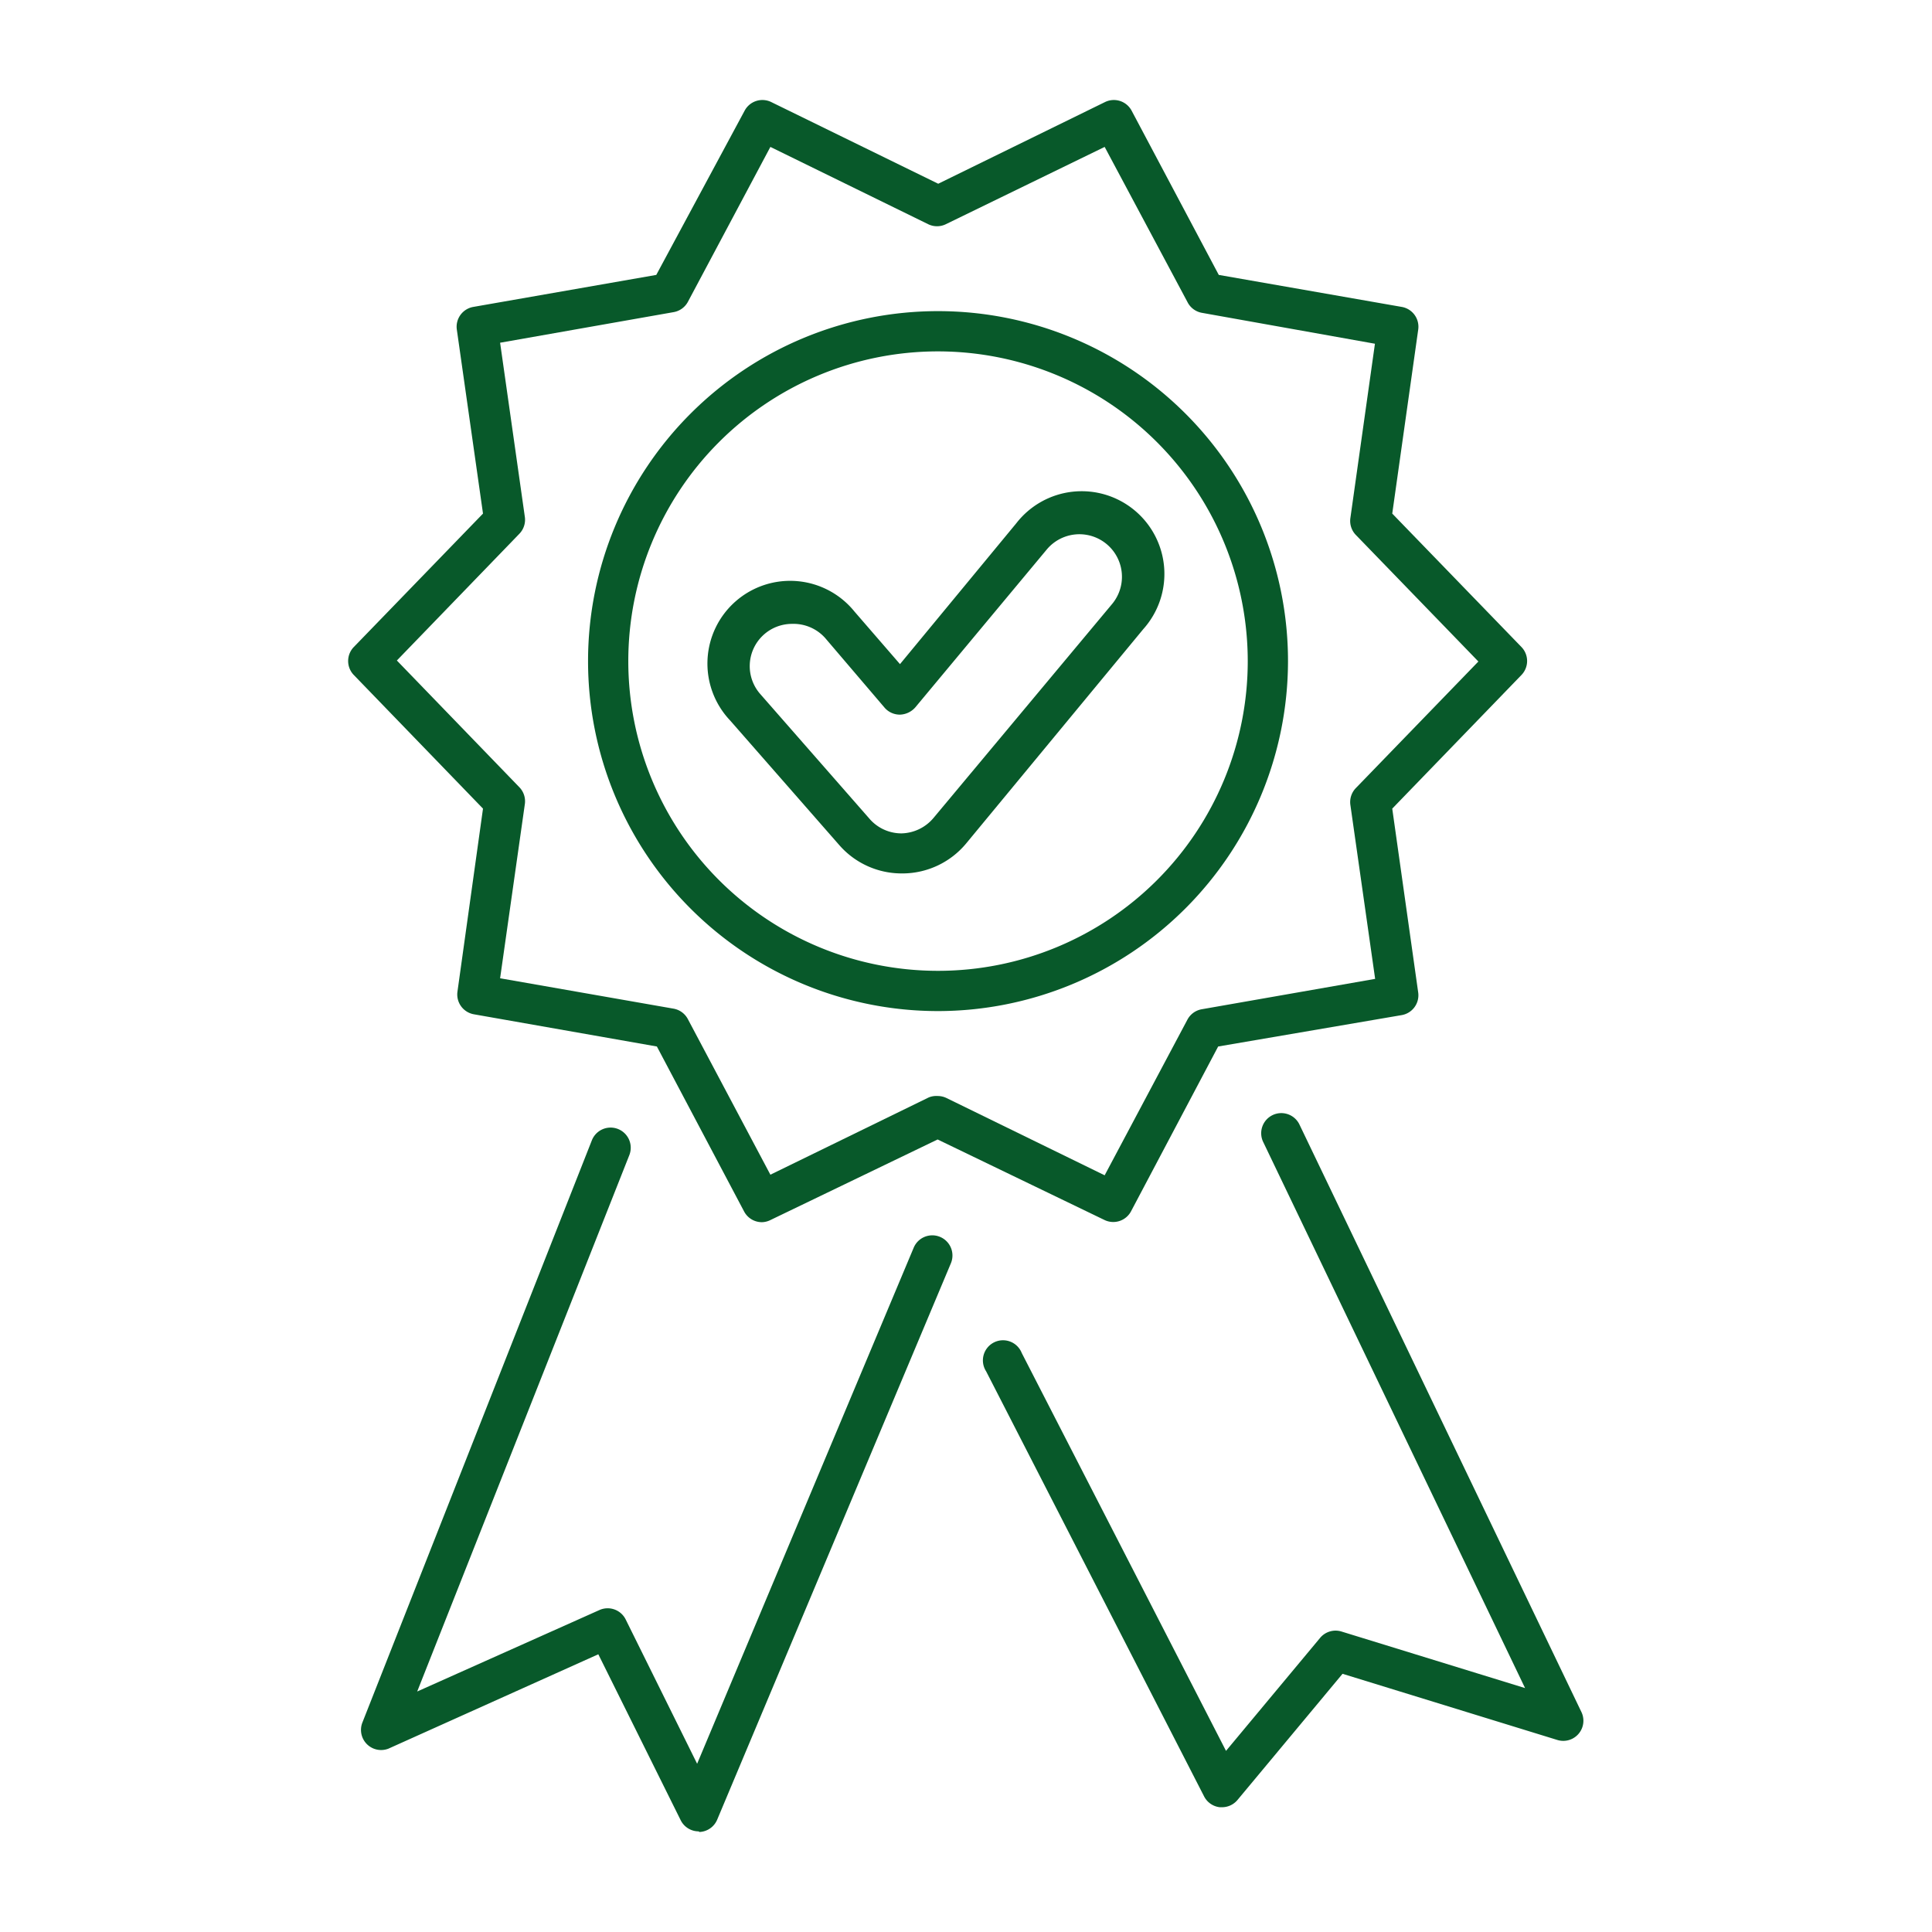
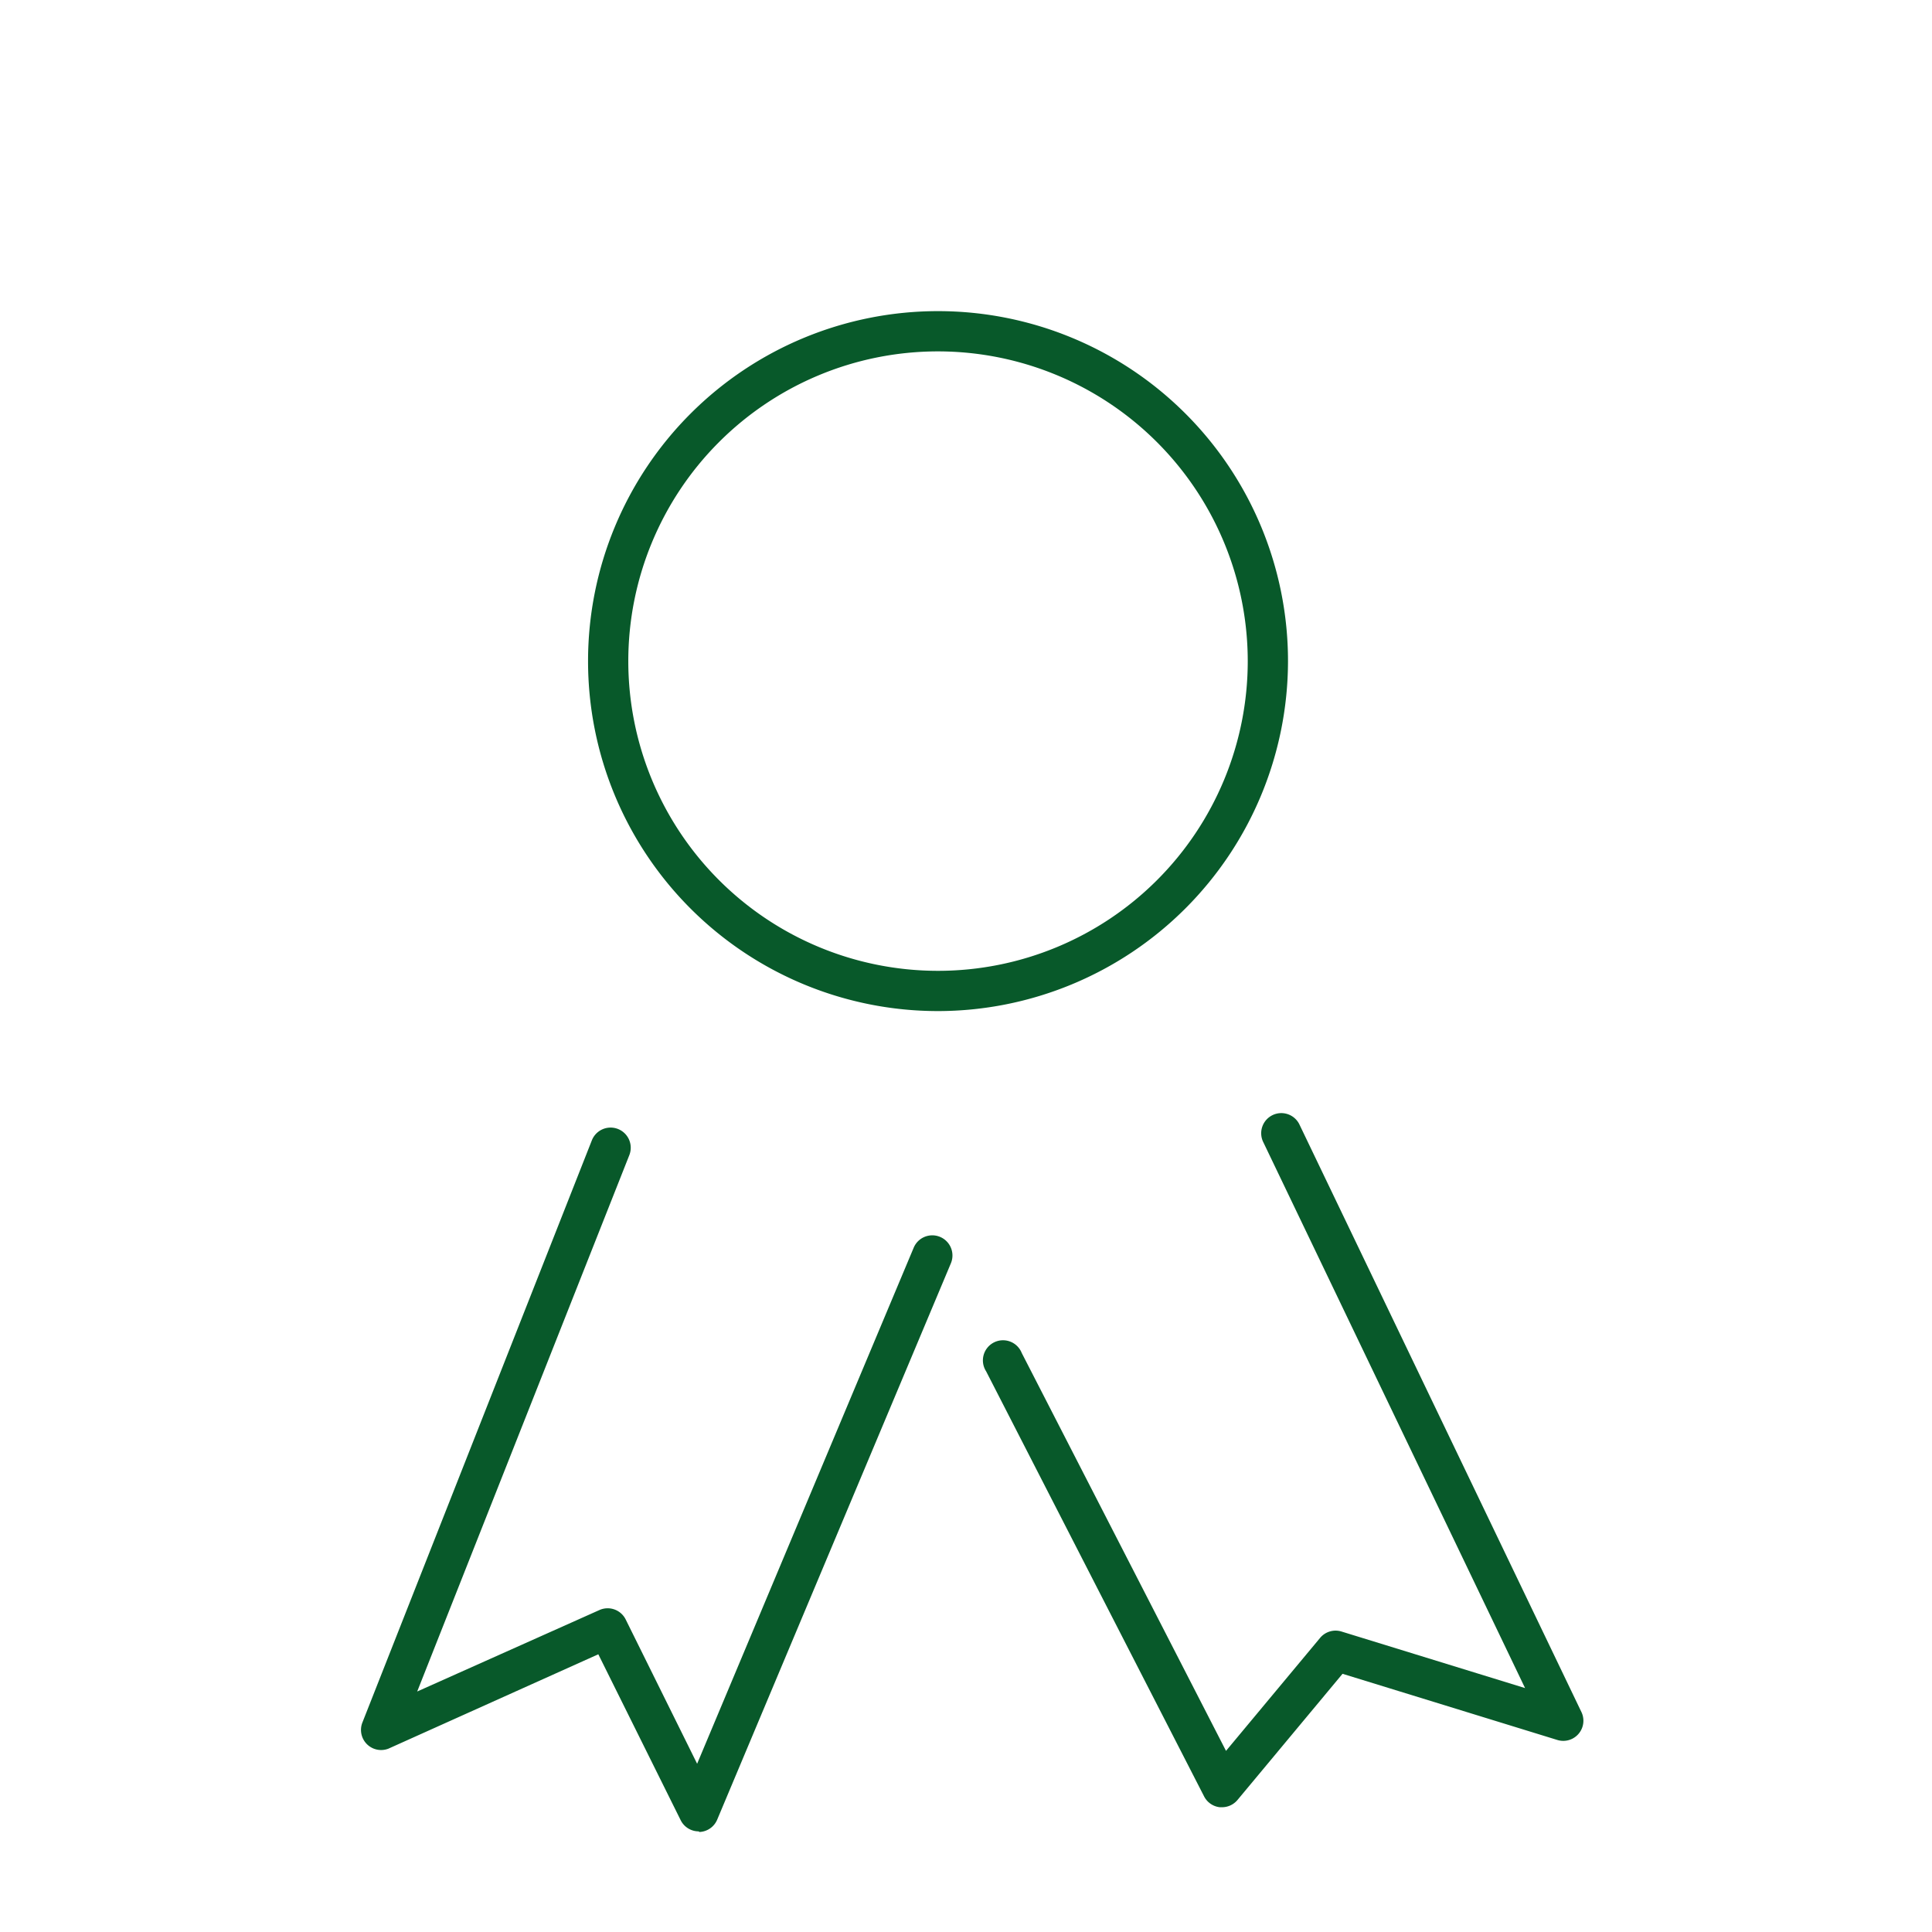
<svg xmlns="http://www.w3.org/2000/svg" id="Layer_1" data-name="Layer 1" viewBox="0 0 96 96">
  <defs>
    <style>.cls-1{fill:#08592a}</style>
  </defs>
-   <path class="cls-1" d="M37.86 60.73a1 1 0 01-.89-.54L32.64 52l-9.09-1.6a1 1 0 01-.82-1.12l1.27-9.1-6.42-6.64a1 1 0 010-1.39L24 25.52l-1.3-9.14a1 1 0 01.82-1.13l9.09-1.59L37 5.5a1 1 0 011.32-.43l8.3 4.06 8.29-4.06a1 1 0 011.32.43l4.33 8.16 9.09 1.59a1 1 0 01.82 1.13l-1.29 9.14 6.42 6.63a1 1 0 010 1.39l-6.42 6.64 1.29 9.14a1 1 0 01-.82 1.12L60.53 52l-4.33 8.19a1 1 0 01-1.32.43l-8.29-4-8.3 4a1 1 0 01-.43.11zm8.73-6.27a1 1 0 01.44.1l7.86 3.84L59 50.67a1 1 0 01.71-.52l8.62-1.51L67.1 40a1 1 0 01.27-.84l6.09-6.29-6.09-6.29a1 1 0 01-.27-.84l1.22-8.66-8.62-1.54A1 1 0 0159 15l-4.11-7.7L47 11.14a1 1 0 01-.88 0L38.28 7.3l-4.1 7.7a1 1 0 01-.71.51l-8.62 1.52 1.23 8.66a1 1 0 01-.28.84l-6.08 6.29 6.08 6.29a1 1 0 01.28.84l-1.23 8.66 8.62 1.51a1 1 0 01.71.52l4.1 7.73 7.87-3.84a1 1 0 01.44-.07z" />
  <path class="cls-1" d="M46.59 50.24A17.39 17.39 0 1164 32.85a17.41 17.41 0 01-17.41 17.39zm0-32.78A15.39 15.39 0 1062 32.85a15.4 15.4 0 00-15.41-15.39zM34.72 91a1 1 0 01-.9-.56l-4.09-8.24-10.43 4.69a1 1 0 01-1.3-1.28l11.41-28.95a1 1 0 011.86.74L20.73 84.05 29.79 80a1 1 0 011.3.47l3.55 7.17L45.4 62a1 1 0 111.85.77L35.64 90.41a1 1 0 01-.89.62zm26-1.2h-.11a1 1 0 01-.78-.54L49 68.14a1 1 0 111.77-.91L60.92 87l4.68-5.62a1 1 0 011.06-.31l9.12 2.81-13-27.11a1 1 0 111.8-.87l14 29.17a1 1 0 01-1.19 1.39l-10.68-3.29-5.22 6.27a1 1 0 01-.77.36z" />
-   <path class="cls-1" d="M44.8 43.4a4.11 4.11 0 01-3.09-1.4l-5.43-6.2a4.11 4.11 0 116.18-5.41L44.72 33l5.78-7a4.11 4.11 0 116.31 5.26L48 41.92a4.12 4.12 0 01-3.11 1.48zM39.36 31a2.1 2.1 0 00-1.58 3.49l5.43 6.2a2.1 2.1 0 001.59.72 2.14 2.14 0 001.58-.76L55.27 30A2.11 2.11 0 1052 27.32l-6.52 7.83a1.06 1.06 0 01-.76.36 1 1 0 01-.76-.34L41 31.7a2.11 2.11 0 00-1.64-.7z" />
</svg>